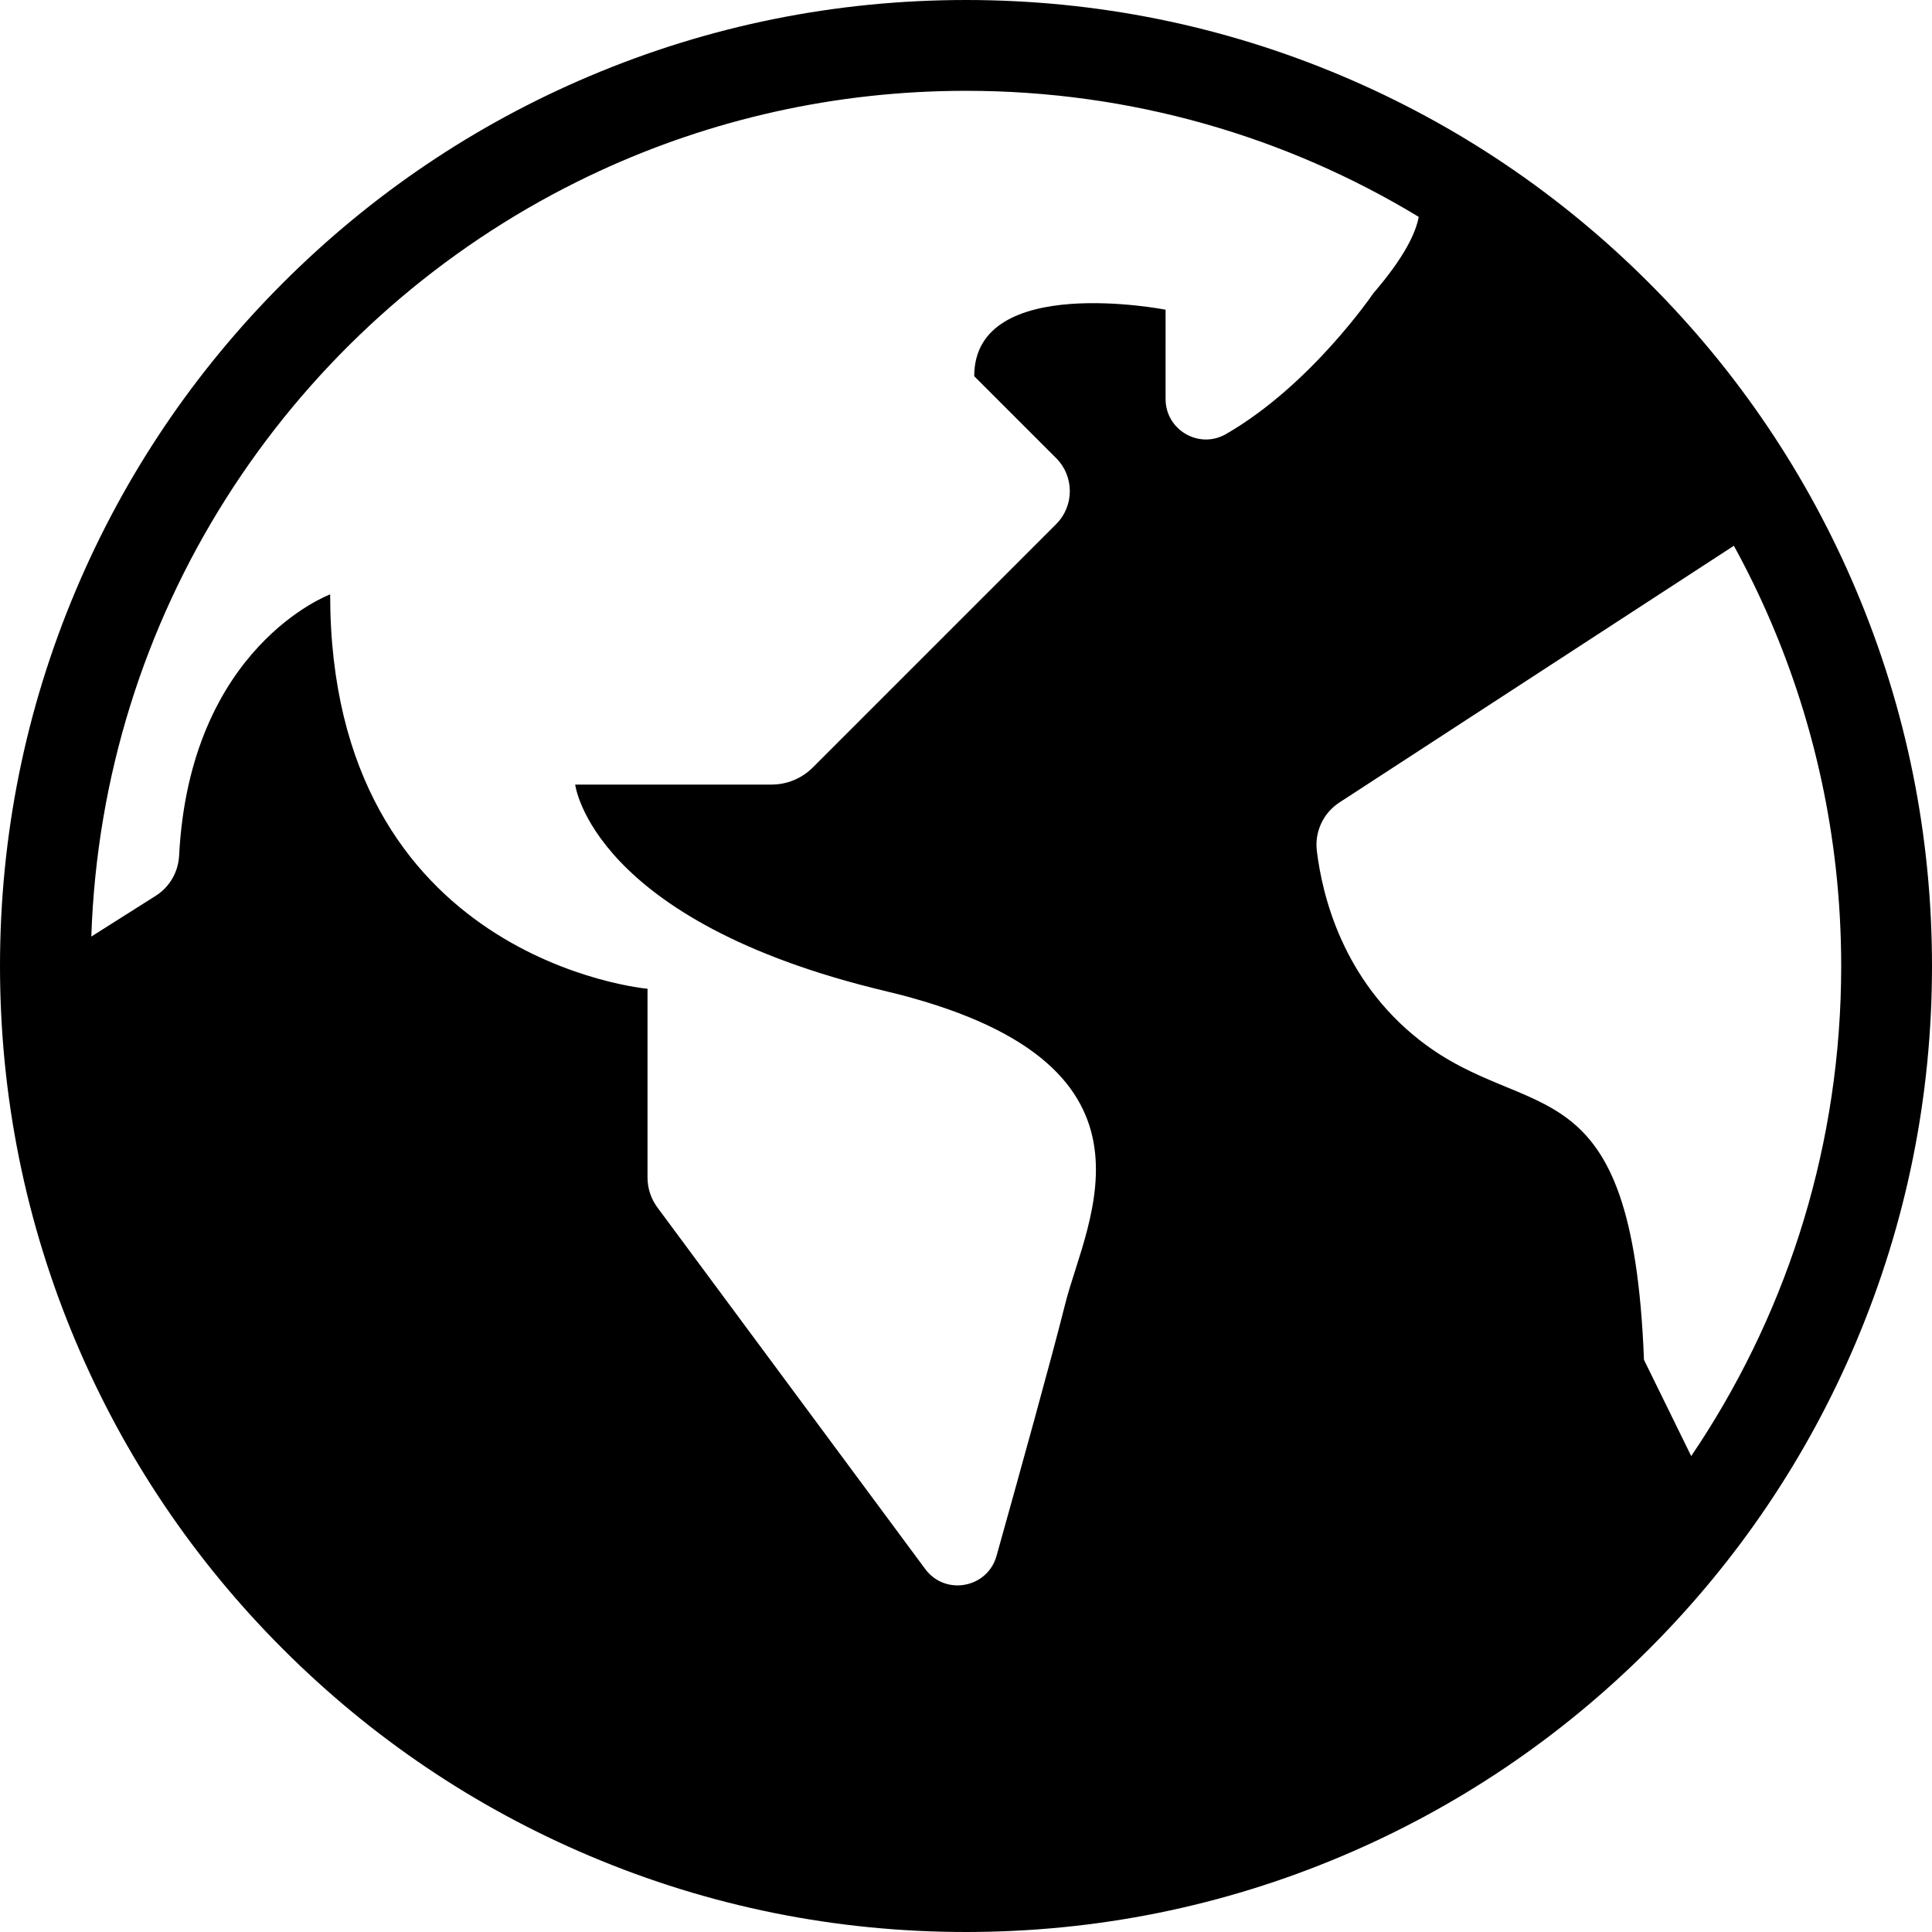
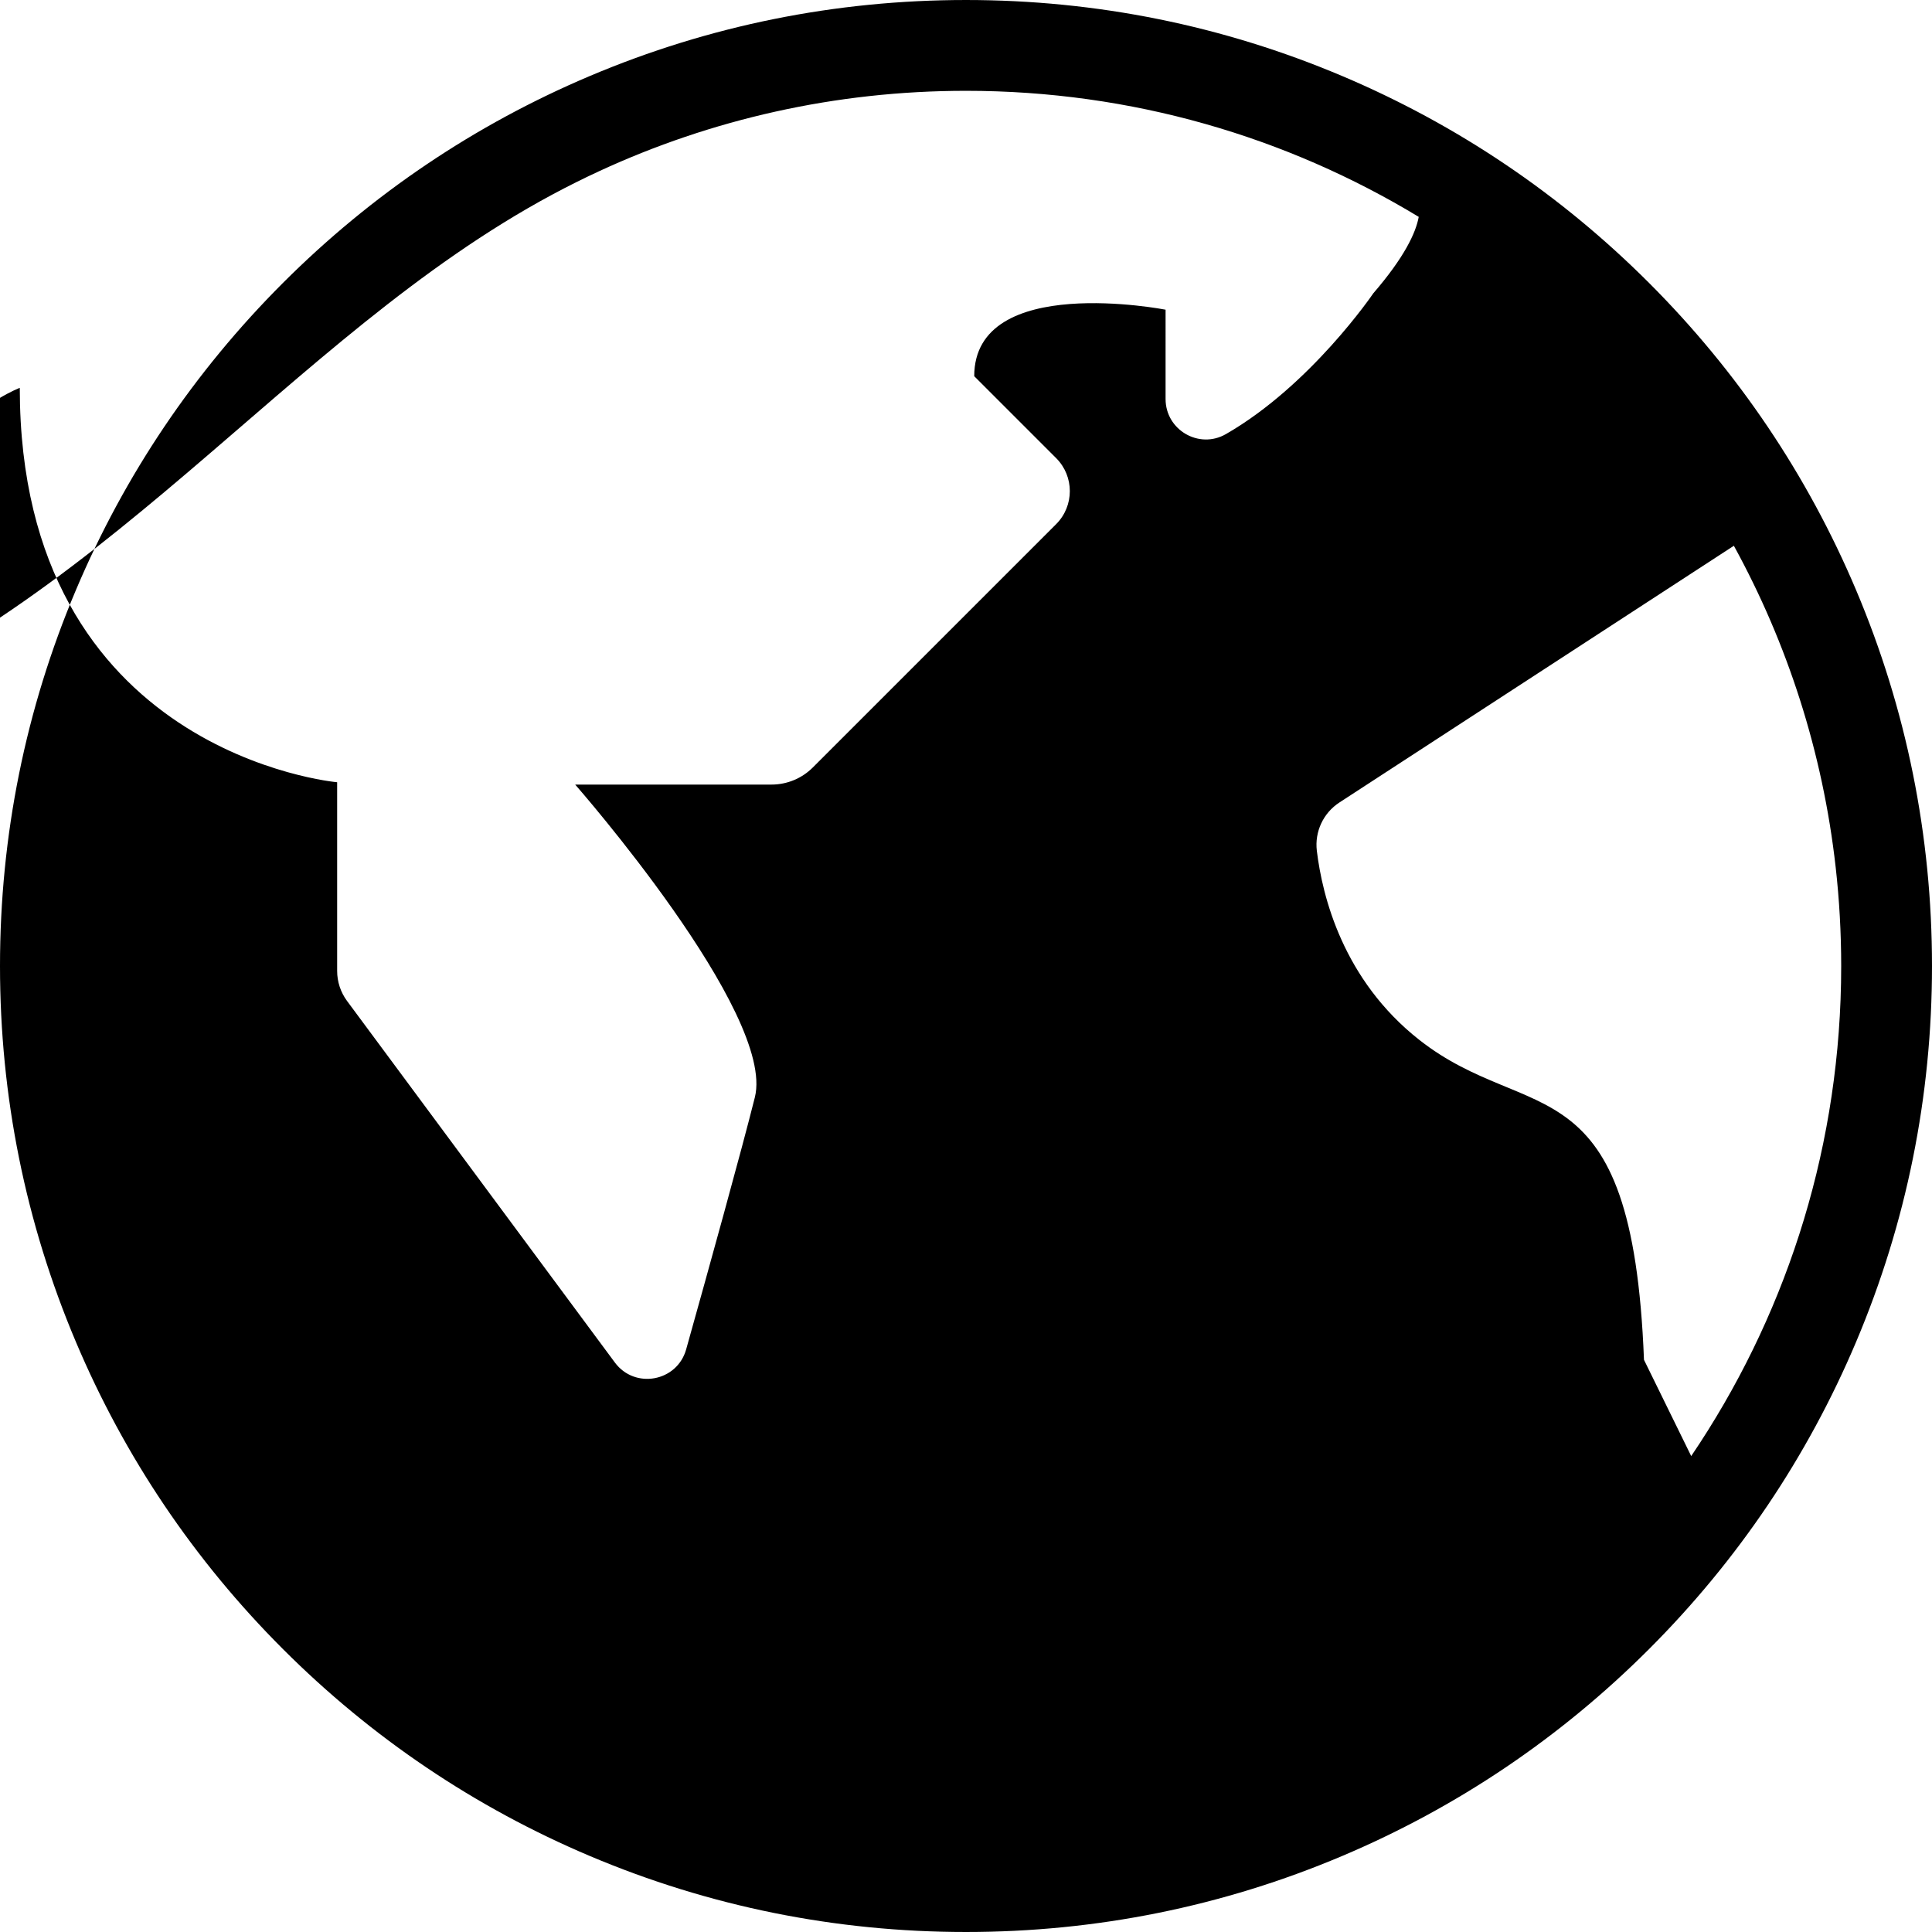
<svg xmlns="http://www.w3.org/2000/svg" version="1.1" id="Capa_1" x="0px" y="0px" viewBox="0 0 612.001 612.001" style="enable-background:new 0 0 612.001 612.001;" xml:space="preserve">
  <g>
-     <path d="M89.625,522.375c28.093,28.093,60.815,50.153,97.257,65.566C224.626,603.906,264.703,612,306,612   c41.297,0,81.374-8.095,119.118-24.058c36.442-15.413,69.163-37.474,97.257-65.566c28.093-28.093,50.153-60.816,65.566-97.257   c15.964-37.744,24.059-77.821,24.059-119.117s-8.095-81.374-24.059-119.117c-15.413-36.442-37.473-69.163-65.566-97.257   c-28.093-28.093-60.816-50.153-97.257-65.566C387.374,8.095,347.297,0.001,306,0.001c-41.297,0-81.373,8.095-119.117,24.059   c-36.442,15.413-69.163,37.474-97.257,65.566c-28.093,28.093-50.153,60.815-65.566,97.257C8.095,224.626,0,264.703,0,306   s8.095,81.374,24.059,119.118C39.473,461.56,61.532,494.282,89.625,522.375z M549.239,172.883   c16.929,30.868,28.155,65.307,32.257,101.902c1.149,10.246,1.739,20.662,1.739,31.215c0,1.798-0.017,3.591-0.051,5.38   c-1.056,55.471-18.406,106.955-47.461,149.865l-14.961-30.499c-3.695-95.359-36.221-73.922-71.087-101.273   c-24.254-19.027-30.802-45.567-32.541-59.959c-0.731-6.051,2.042-11.987,7.15-15.311L549.239,172.883z M175.027,61.599   c4.876-2.618,9.839-5.095,14.883-7.425C225.225,37.867,264.549,28.767,306,28.767c52.489,0,101.57,14.589,143.413,39.93   c-0.913,5.014-4.482,12.723-14.401,24.229c0,0-19.722,29.089-46.682,44.586c-8.501,4.886-19.108-1.31-19.108-11.115V98.101   c0,0-60.616-11.827-60.616,21.067l25.953,25.953c5.774,5.774,5.774,15.135,0,20.908l-77.09,77.089   c-3.465,3.466-8.166,5.412-13.067,5.412h-62.201c0,0,5.175,43.244,98.316,65.421s63.573,72.443,56.92,99.055   c-4.218,16.872-14.676,54.543-21.766,79.858c-2.868,10.24-16.255,12.704-22.584,4.16l-84.832-114.522   c-2.039-2.753-3.139-6.087-3.139-9.513v-59.777c0,0-100.533-8.871-100.533-124.928c0,0-44.438,16.407-47.843,82.754   c-0.267,5.196-3.018,9.949-7.415,12.73l-20.397,12.905h-0.001C32.291,194.875,90.536,106.972,175.027,61.599z" />
+     <path d="M89.625,522.375c28.093,28.093,60.815,50.153,97.257,65.566C224.626,603.906,264.703,612,306,612   c41.297,0,81.374-8.095,119.118-24.058c36.442-15.413,69.163-37.474,97.257-65.566c28.093-28.093,50.153-60.816,65.566-97.257   c15.964-37.744,24.059-77.821,24.059-119.117s-8.095-81.374-24.059-119.117c-15.413-36.442-37.473-69.163-65.566-97.257   c-28.093-28.093-60.816-50.153-97.257-65.566C387.374,8.095,347.297,0.001,306,0.001c-41.297,0-81.373,8.095-119.117,24.059   c-36.442,15.413-69.163,37.474-97.257,65.566c-28.093,28.093-50.153,60.815-65.566,97.257C8.095,224.626,0,264.703,0,306   s8.095,81.374,24.059,119.118C39.473,461.56,61.532,494.282,89.625,522.375z M549.239,172.883   c16.929,30.868,28.155,65.307,32.257,101.902c1.149,10.246,1.739,20.662,1.739,31.215c0,1.798-0.017,3.591-0.051,5.38   c-1.056,55.471-18.406,106.955-47.461,149.865l-14.961-30.499c-3.695-95.359-36.221-73.922-71.087-101.273   c-24.254-19.027-30.802-45.567-32.541-59.959c-0.731-6.051,2.042-11.987,7.15-15.311L549.239,172.883z M175.027,61.599   c4.876-2.618,9.839-5.095,14.883-7.425C225.225,37.867,264.549,28.767,306,28.767c52.489,0,101.57,14.589,143.413,39.93   c-0.913,5.014-4.482,12.723-14.401,24.229c0,0-19.722,29.089-46.682,44.586c-8.501,4.886-19.108-1.31-19.108-11.115V98.101   c0,0-60.616-11.827-60.616,21.067l25.953,25.953c5.774,5.774,5.774,15.135,0,20.908l-77.09,77.089   c-3.465,3.466-8.166,5.412-13.067,5.412h-62.201s63.573,72.443,56.92,99.055   c-4.218,16.872-14.676,54.543-21.766,79.858c-2.868,10.24-16.255,12.704-22.584,4.16l-84.832-114.522   c-2.039-2.753-3.139-6.087-3.139-9.513v-59.777c0,0-100.533-8.871-100.533-124.928c0,0-44.438,16.407-47.843,82.754   c-0.267,5.196-3.018,9.949-7.415,12.73l-20.397,12.905h-0.001C32.291,194.875,90.536,106.972,175.027,61.599z" />
  </g>
  <g>
</g>
  <g>
</g>
  <g>
</g>
  <g>
</g>
  <g>
</g>
  <g>
</g>
  <g>
</g>
  <g>
</g>
  <g>
</g>
  <g>
</g>
  <g>
</g>
  <g>
</g>
  <g>
</g>
  <g>
</g>
  <g>
</g>
</svg>